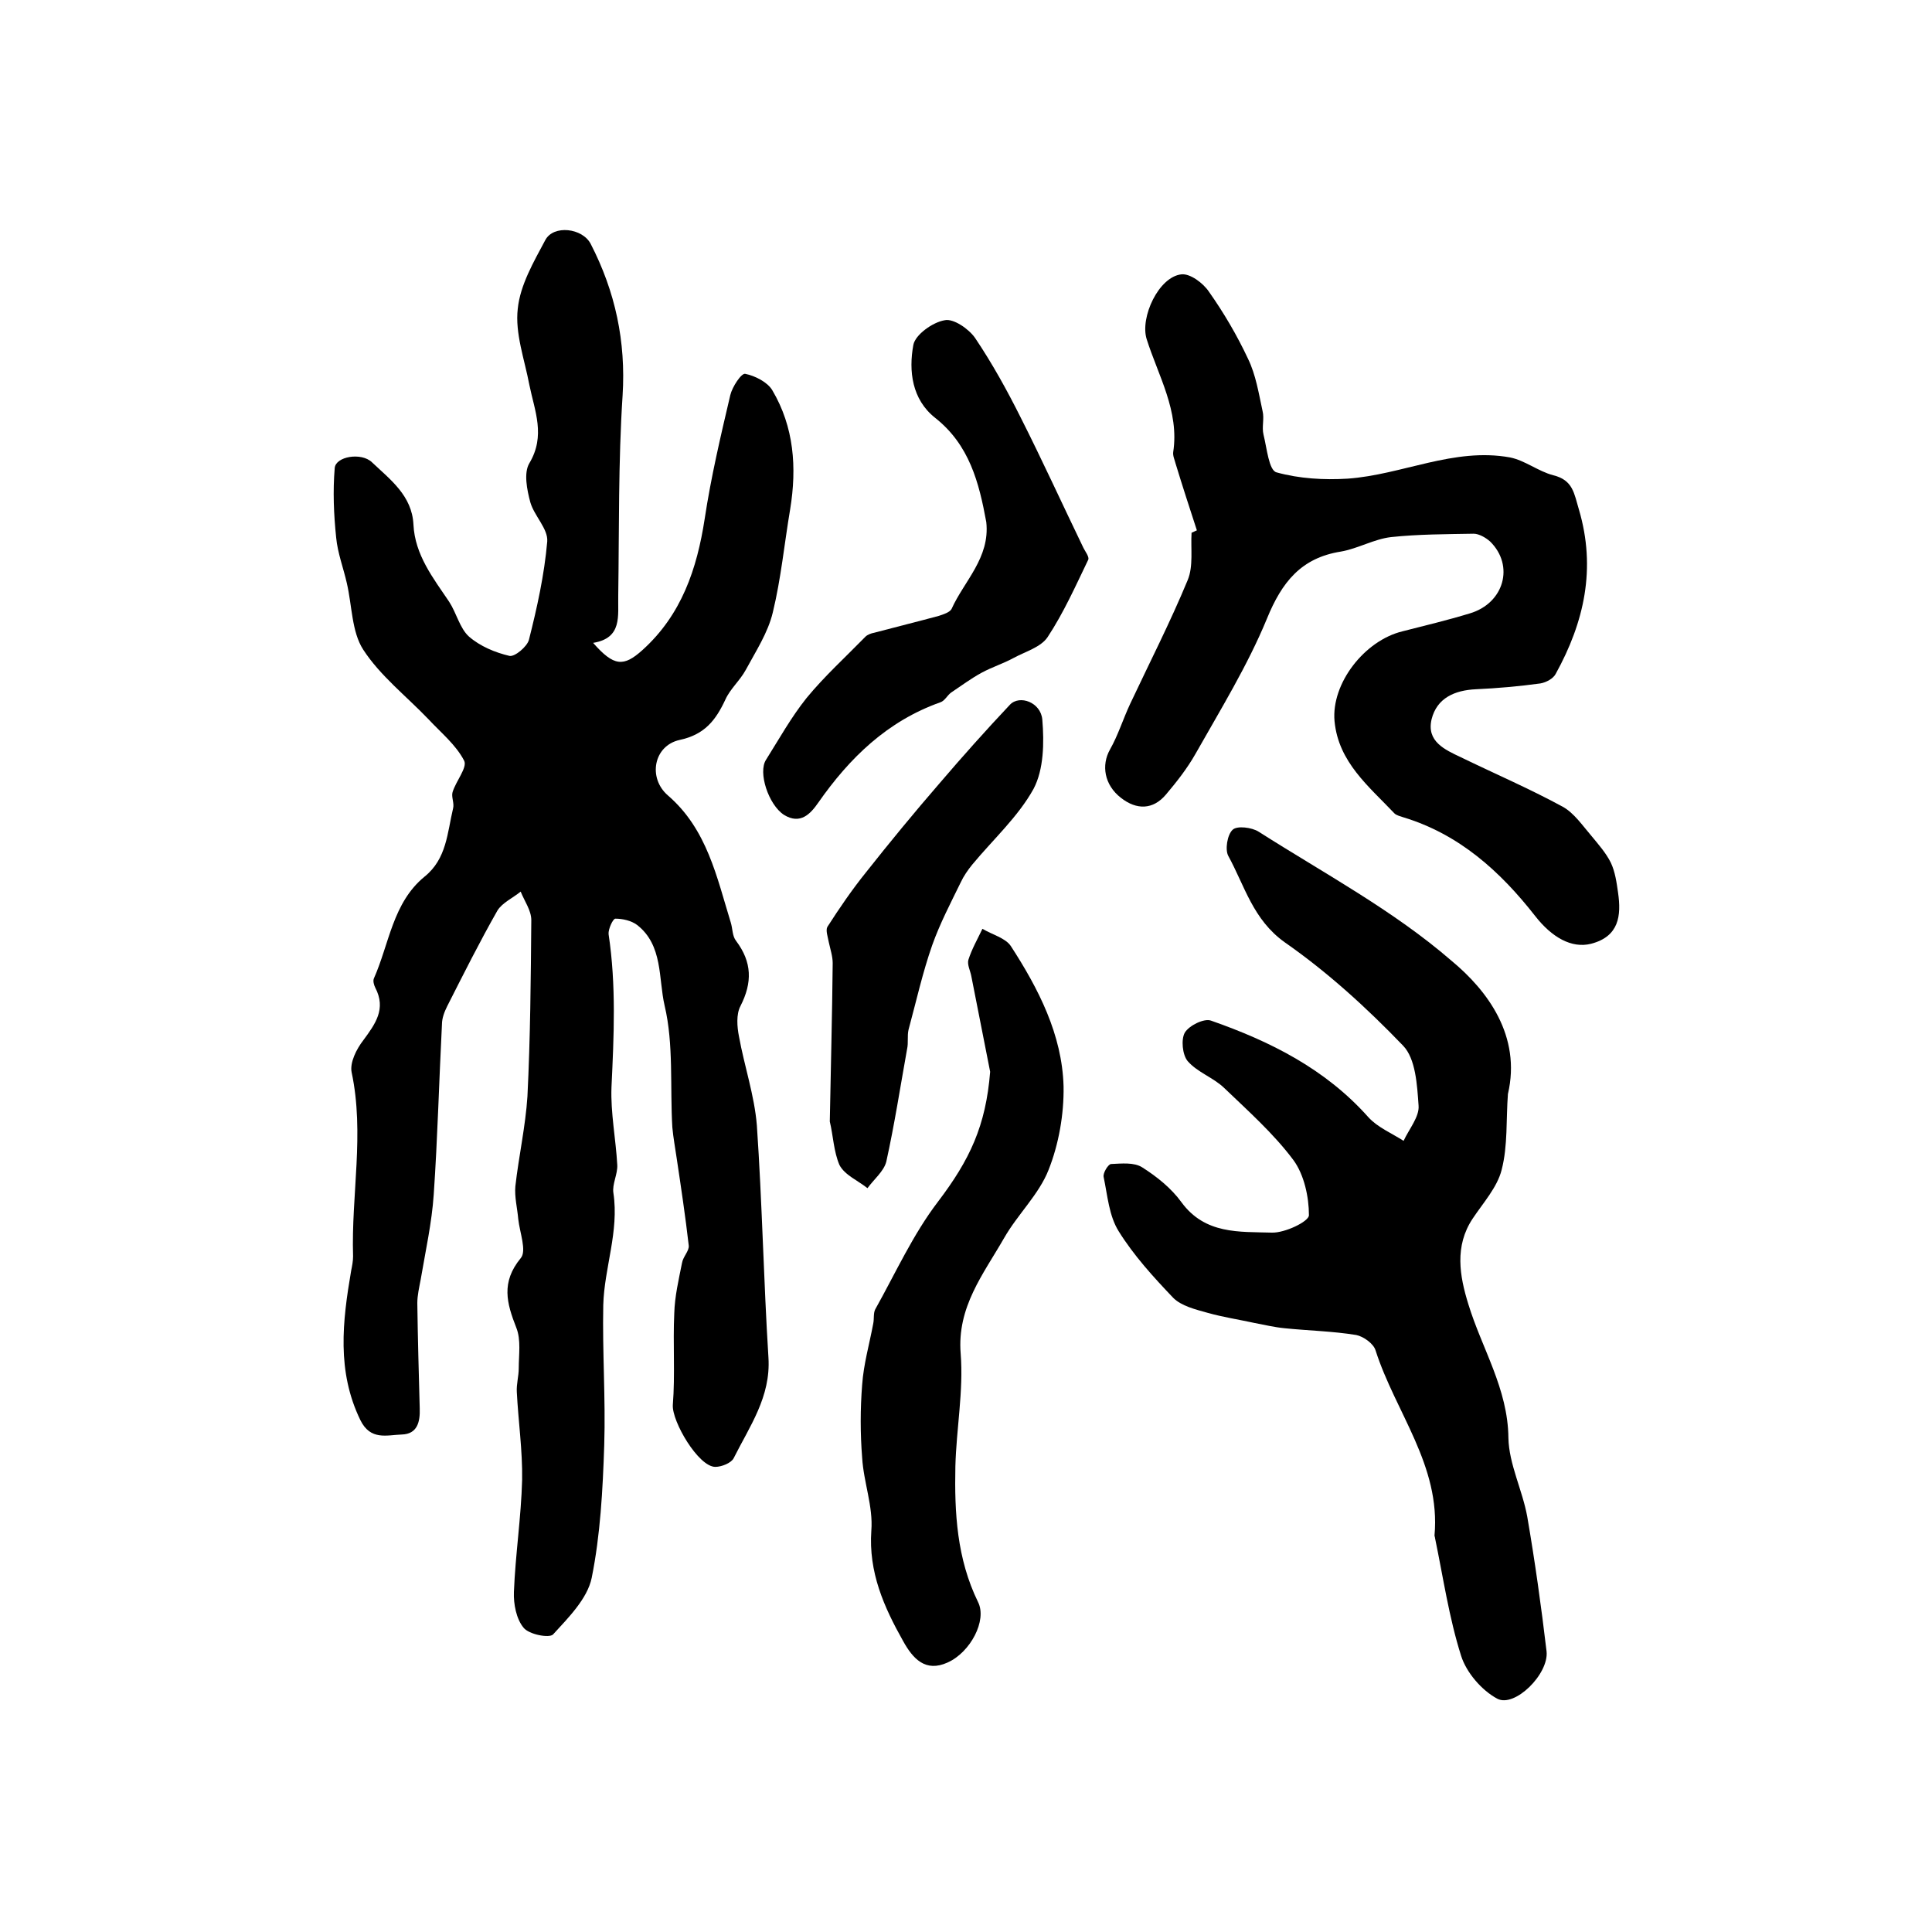
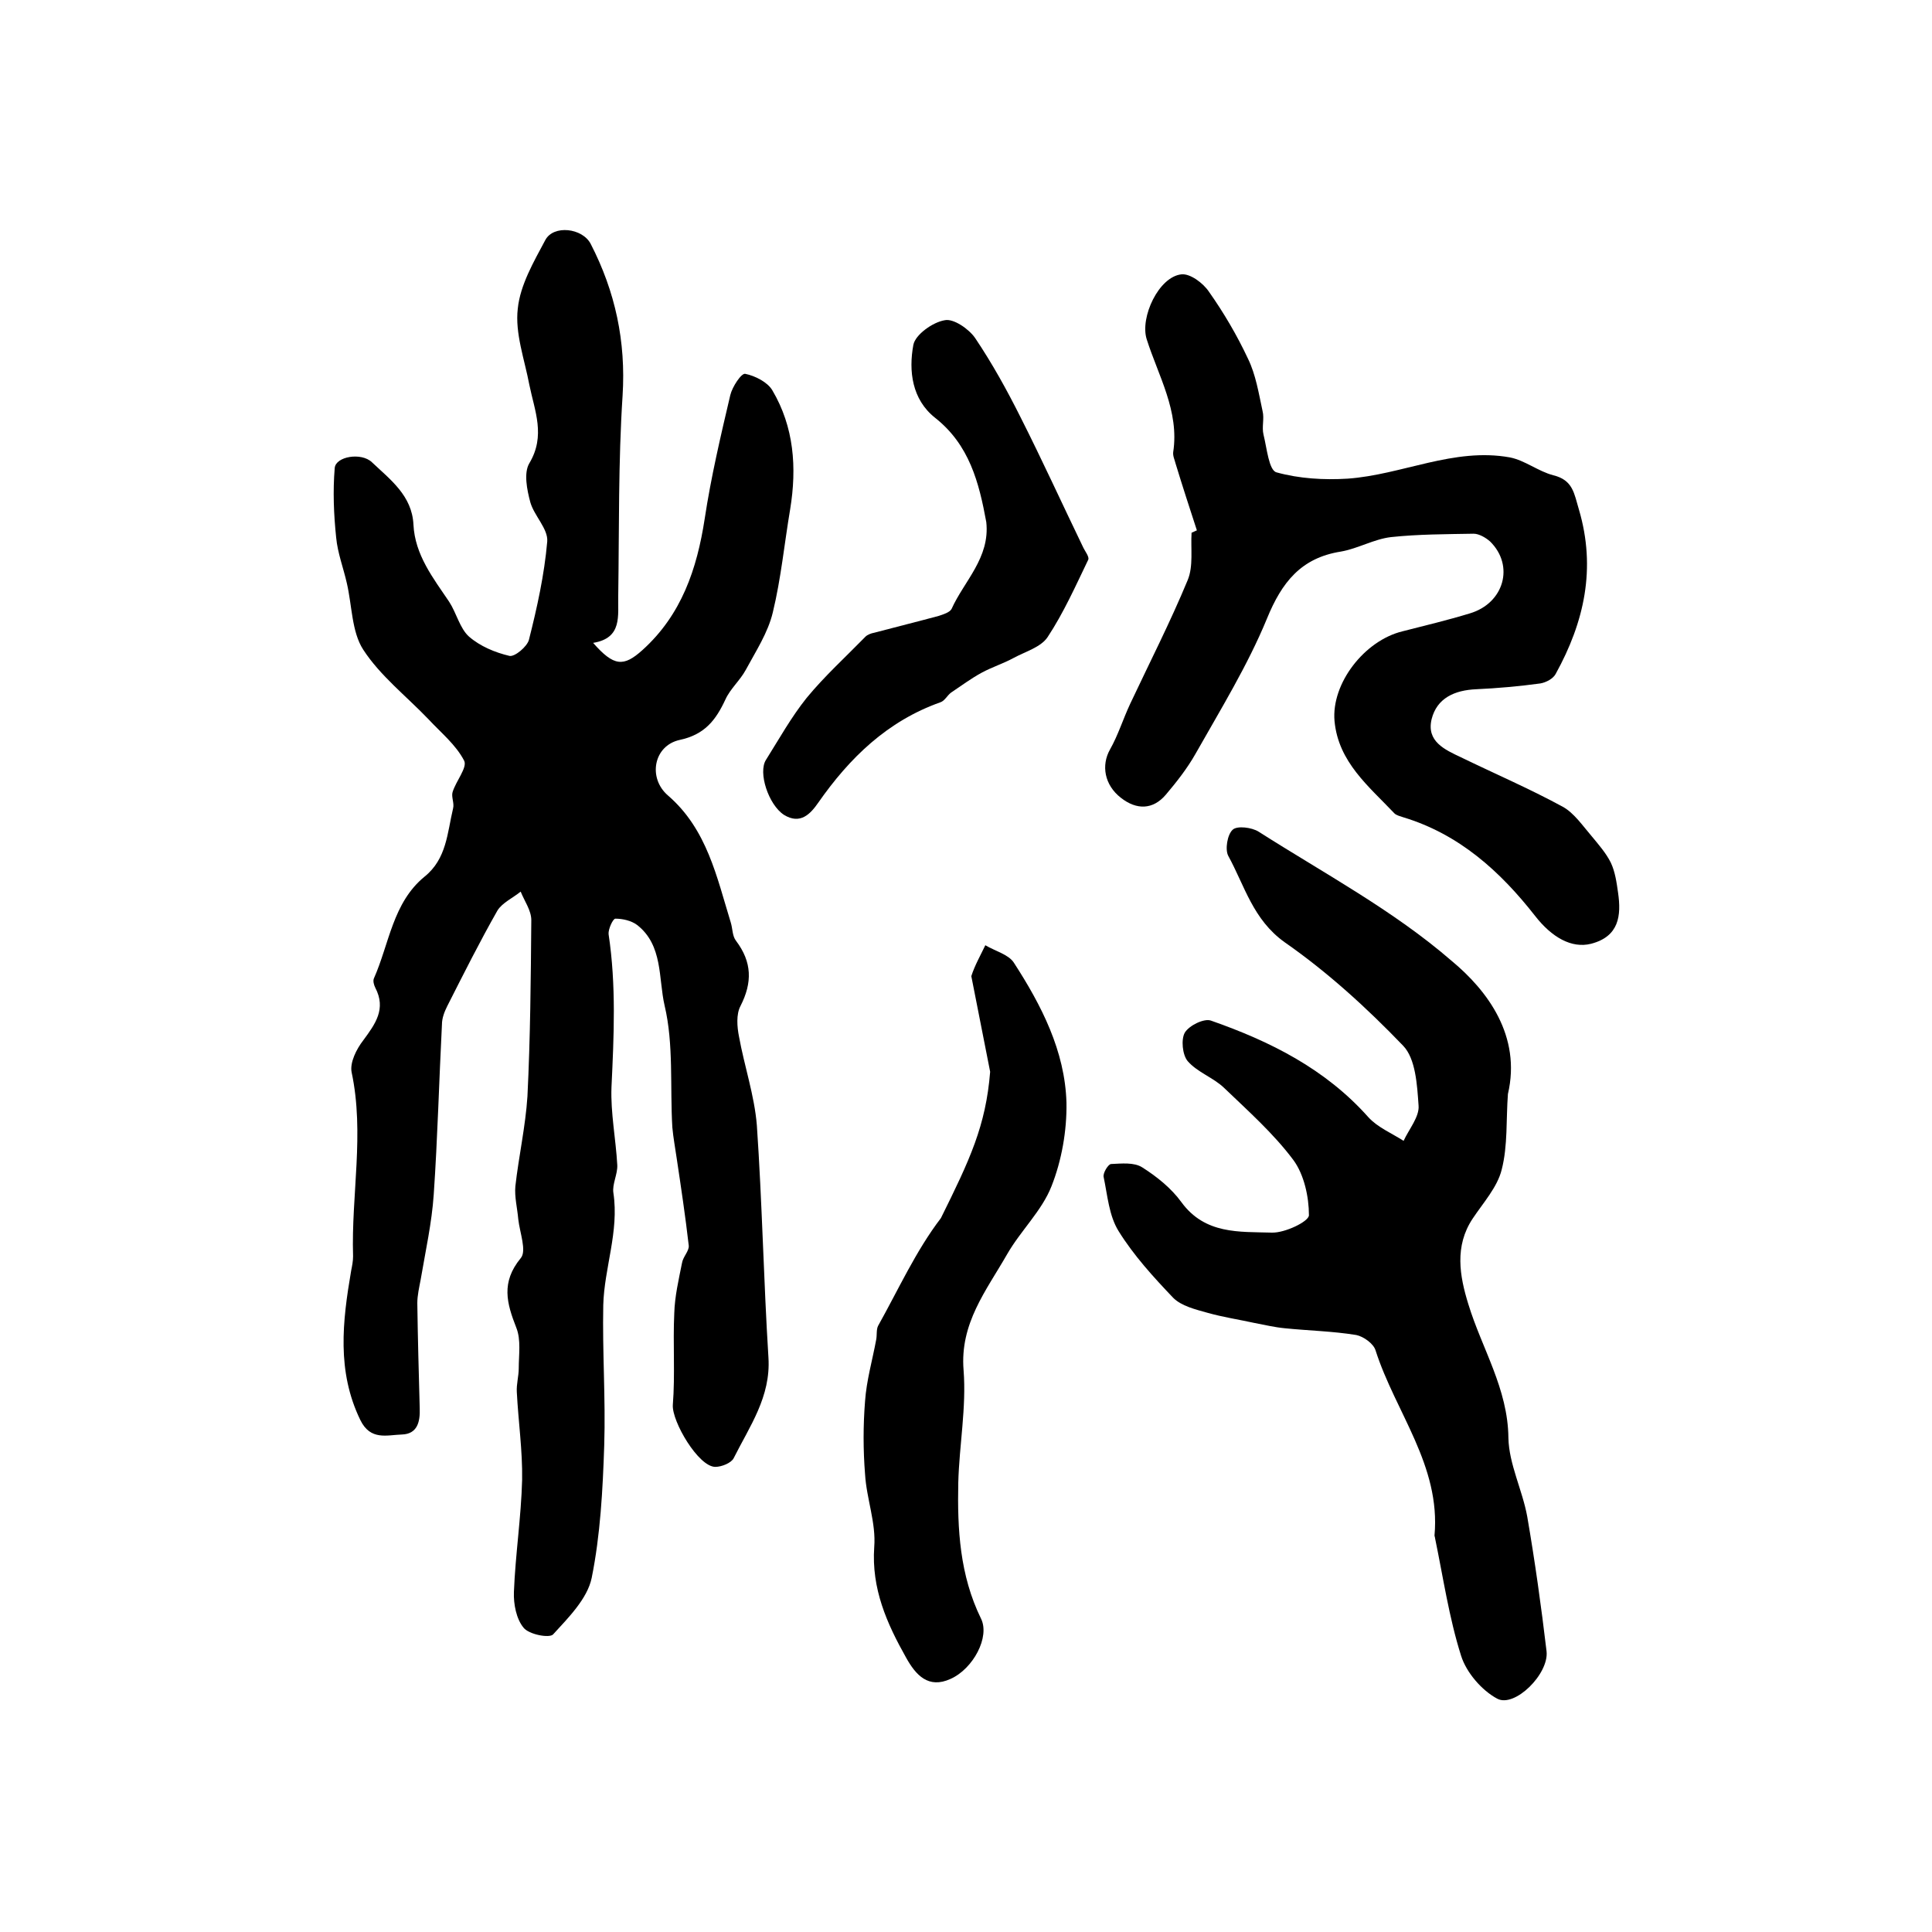
<svg xmlns="http://www.w3.org/2000/svg" version="1.1" id="图层_1" x="0px" y="0px" viewBox="0 0 400 400" style="enable-background:new 0 0 400 400;" xml:space="preserve">
  <style type="text/css">
	.st0{fill:#FFFFFF;}
</style>
  <g>
    <path d="M122.8,133.1c4.3,4.9,6.3,5,10.2,1.5c8.1-7.3,11.3-16.8,12.9-27.2c1.3-8.6,3.3-17.1,5.3-25.6c0.4-1.7,2.3-4.6,3.1-4.4   c2,0.4,4.6,1.7,5.6,3.4c4.5,7.6,5.1,16,3.7,24.6c-1.2,7.1-1.9,14.4-3.6,21.4c-1,4.2-3.5,8-5.6,11.9c-1.2,2.2-3.2,3.9-4.2,6.1   c-2,4.3-4.3,7.3-9.5,8.4c-5.4,1.2-6.6,7.9-2.4,11.5c8.1,7,10.1,16.9,13,26.3c0.4,1.3,0.3,2.8,1.1,3.8c3.3,4.4,3.4,8.6,0.9,13.5   c-0.9,1.7-0.7,4.3-0.3,6.3c1.1,6.1,3.2,12.2,3.7,18.4c1.1,16,1.4,32.1,2.4,48.1c0.5,8.1-3.9,14.2-7.2,20.8c-0.5,1-2.5,1.8-3.8,1.8   c-3.5,0-9-9.4-8.8-12.8c0.5-6.3,0-12.7,0.3-19c0.1-3.5,0.9-6.9,1.6-10.4c0.2-1.3,1.5-2.5,1.4-3.6c-0.7-6.1-1.6-12.1-2.5-18.1   c-0.3-2.1-0.7-4.2-0.9-6.4c-0.5-8.4,0.3-17.2-1.6-25.2c-1.3-5.6-0.3-12.5-5.7-16.7c-1.2-0.9-3-1.3-4.5-1.3c-0.5,0-1.5,2.2-1.4,3.2   c1.6,10.6,1.1,21.1,0.6,31.7c-0.2,5.3,0.9,10.7,1.2,16.1c0.1,1.9-1.1,4-0.8,5.8c1.2,8-1.9,15.5-2.1,23.2c-0.2,9.7,0.5,19.3,0.2,29   c-0.3,9.2-0.8,18.6-2.6,27.5c-0.9,4.3-4.8,8.2-8,11.7c-0.8,0.8-5,0-6.1-1.4c-1.5-1.8-2.1-4.9-2-7.4c0.3-7.7,1.5-15.5,1.7-23.2   c0.1-6.1-0.8-12.2-1.1-18.2c-0.1-1.6,0.4-3.3,0.4-4.9c0-2.8,0.5-5.9-0.5-8.4c-2-5.1-3.2-9.4,0.9-14.4c1.3-1.5-0.2-5.3-0.5-8.1   c-0.2-2.3-0.8-4.6-0.6-6.8c0.7-6.2,2.1-12.4,2.5-18.6c0.6-12.1,0.7-24.3,0.8-36.5c0-2-1.4-3.9-2.2-5.9c-1.6,1.3-3.8,2.3-4.8,3.9   c-3.7,6.5-7,13.1-10.4,19.8c-0.6,1.2-1.1,2.5-1.1,3.8c-0.6,11.7-0.9,23.5-1.7,35.2c-0.4,5.9-1.7,11.7-2.7,17.6   c-0.3,1.6-0.7,3.3-0.7,4.9c0.1,7.3,0.3,14.5,0.5,21.8c0.1,2.8-0.5,5.3-3.7,5.4c-3.1,0.1-6.5,1.3-8.6-3c-4.9-10.1-3.7-20.4-1.9-30.9   c0.2-1,0.4-2,0.4-3c-0.4-12.7,2.4-25.4-0.3-38.1c-0.4-2,1-4.8,2.4-6.6c2.5-3.4,4.8-6.5,2.5-10.9c-0.3-0.6-0.5-1.4-0.3-1.9   c3.2-7.2,3.9-15.7,10.5-21.1c4.6-3.7,4.7-9.1,5.9-14.1c0.3-1.1-0.4-2.4-0.1-3.4c0.7-2.3,3.1-5.1,2.4-6.5c-1.7-3.3-4.8-5.8-7.4-8.6   c-4.6-4.8-10-9-13.5-14.4c-2.4-3.7-2.3-9.1-3.4-13.8c-0.7-3.1-1.9-6.2-2.2-9.4c-0.5-4.8-0.7-9.6-0.3-14.4c0.2-2.4,5.5-3.3,7.7-1.2   c3.8,3.6,8.3,6.9,8.6,12.9c0.3,6.3,4.1,11.1,7.4,16c1.5,2.3,2.2,5.5,4.1,7.2c2.3,2,5.4,3.3,8.4,4c1.1,0.2,3.6-1.9,4-3.3   c1.7-6.7,3.2-13.5,3.8-20.4c0.2-2.6-2.7-5.3-3.5-8.1c-0.7-2.6-1.4-6.1-0.2-8.1c3.4-5.7,1.1-10.8,0-16.2c-1-5.3-3-10.7-2.4-15.8   c0.5-4.9,3.3-9.7,5.7-14.2c1.7-3.2,7.7-2.5,9.4,0.8c5.1,9.9,7.3,20.2,6.6,31.4c-0.9,13.8-0.7,27.6-0.9,41.4   C127.9,127.5,128.9,132.1,122.8,133.1z" />
    <path d="M312.2,226.5c-0.4,5.2,0,10.7-1.3,15.7c-0.9,3.6-3.8,6.8-6,10.1c-3.8,5.7-2.7,11.9-0.9,17.7c2.8,9.2,8.2,17.5,8.3,27.7   c0.1,5.4,2.9,10.8,3.9,16.3c1.6,9.3,2.9,18.6,4,27.9c0.5,4.7-6.6,11.7-10.2,9.8c-3.2-1.7-6.4-5.4-7.5-8.9   c-2.5-7.9-3.7-16.2-5.4-24.4c0-0.2-0.1-0.3-0.1-0.5c1.3-14.5-8.1-25.5-12.2-38.3c-0.4-1.4-2.5-2.9-4-3.2c-4.9-0.8-9.9-0.9-14.8-1.4   c-2.1-0.2-4.2-0.7-6.3-1.1c-3.2-0.7-6.5-1.2-9.7-2.1c-2.5-0.7-5.4-1.4-7.1-3.1c-4.1-4.3-8.2-8.8-11.3-13.8c-2-3.2-2.3-7.4-3.1-11.2   c-0.2-0.8,0.9-2.6,1.5-2.7c2.2-0.1,4.8-0.4,6.5,0.7c3,1.9,6,4.3,8.1,7.2c4.9,6.7,12,6.1,18.7,6.3c2.7,0.1,7.7-2.3,7.7-3.6   c0-3.8-1-8.4-3.2-11.4c-4.1-5.5-9.4-10.2-14.4-15c-2.2-2.1-5.5-3.2-7.5-5.5c-1.1-1.3-1.4-4.5-0.6-5.9c0.9-1.5,4-3,5.4-2.5   c12.3,4.3,23.7,10,32.6,20c1.9,2.1,4.8,3.3,7.3,4.9c1.1-2.4,3.3-5,3.1-7.3c-0.3-4.3-0.6-9.7-3.2-12.4c-7.5-7.8-15.6-15.2-24.5-21.4   c-6.6-4.7-8.3-11.7-11.7-17.9c-0.7-1.3-0.2-4.4,0.9-5.4c0.9-0.9,4-0.5,5.4,0.4c13.5,8.6,27.9,16.3,39.9,26.7   C308,205.1,315,214.5,312.2,226.5z" />
    <path d="M247.8,109.8c-1.5-4.6-3-9.2-4.4-13.8c-0.2-0.8-0.6-1.6-0.5-2.4c1.3-8.5-3.1-15.8-5.5-23.4c-1.4-4.5,2.5-12.9,7.2-13.4   c1.8-0.2,4.5,1.8,5.7,3.6c3.1,4.4,5.8,9,8.1,13.9c1.6,3.3,2.2,7.1,3,10.8c0.4,1.6-0.2,3.3,0.2,4.9c0.7,2.8,1.1,7.4,2.7,7.8   c4.7,1.3,9.8,1.6,14.7,1.3c11.3-0.8,22-6.5,33.6-4.4c3.1,0.6,5.9,2.9,9,3.7c4.1,1,4.3,3.8,5.3,7.1c3.6,12.2,1.1,23.3-4.8,34   c-0.5,1-2,1.8-3.2,2c-4.4,0.6-8.9,1-13.3,1.2c-4.4,0.2-8.1,1.8-9.2,6.2c-1.1,4.6,2.7,6.3,6.1,7.9c7,3.4,14.2,6.5,21,10.2   c2.4,1.3,4.2,4,6.1,6.2c1.4,1.7,2.9,3.4,3.9,5.4c0.9,1.9,1.2,4.1,1.5,6.2c0.7,4.8,0.2,9.1-5.6,10.6c-4,1-8.1-1.3-11.6-5.8   c-7.2-9.2-15.7-16.9-27.3-20.4c-0.6-0.2-1.4-0.4-1.8-0.8c-5.3-5.6-11.6-10.6-12.4-19.1c-0.7-7.8,6.2-16.7,14.1-18.6   c4.7-1.2,9.3-2.3,13.9-3.7c7.1-2.1,9.3-9.9,4.2-14.9c-0.9-0.8-2.3-1.6-3.4-1.6c-5.7,0.1-11.5,0.1-17.1,0.7c-3.5,0.4-6.9,2.4-10.4,3   c-8.2,1.3-12.2,6.3-15.3,13.9c-4,9.7-9.6,18.8-14.8,28c-1.7,3-3.9,5.8-6.1,8.4c-2.7,3.2-6.1,3.2-9.3,0.7c-3.5-2.7-4.1-6.8-2.3-10   c1.7-3,2.7-6.3,4.2-9.5c4-8.5,8.3-16.9,11.9-25.6c1.2-2.9,0.6-6.5,0.8-9.8C247.1,110.1,247.4,110,247.8,109.8z" />
-     <path d="M205,221.9c-1.3-6.6-2.6-13.2-3.9-19.8c-0.2-1.1-0.9-2.4-0.6-3.4c0.7-2.2,1.9-4.3,2.9-6.4c2,1.2,4.8,1.9,5.9,3.6   c5.7,8.8,10.6,18.3,10.9,29c0.1,5.8-1,12-3.1,17.3c-2,5.1-6.4,9.2-9.2,14.1c-4.3,7.5-9.8,14.3-9,24c0.6,7.7-0.9,15.5-1.1,23.3   c-0.2,9.6,0.3,19.1,4.7,28.1c1.9,3.8-1.6,10.4-6.3,12.5c-4.6,2.1-7.2-0.8-9.2-4.4c-4-7.1-7.2-14.3-6.6-22.9c0.4-5-1.6-10-1.9-15.1   c-0.4-5-0.4-10.1,0-15.1c0.3-4.3,1.5-8.4,2.3-12.7c0.2-1,0-2.1,0.4-2.9c4.2-7.5,7.8-15.5,13-22.3   C200.8,240.1,204.1,233.1,205,221.9z" />
+     <path d="M205,221.9c-1.3-6.6-2.6-13.2-3.9-19.8c0.7-2.2,1.9-4.3,2.9-6.4c2,1.2,4.8,1.9,5.9,3.6   c5.7,8.8,10.6,18.3,10.9,29c0.1,5.8-1,12-3.1,17.3c-2,5.1-6.4,9.2-9.2,14.1c-4.3,7.5-9.8,14.3-9,24c0.6,7.7-0.9,15.5-1.1,23.3   c-0.2,9.6,0.3,19.1,4.7,28.1c1.9,3.8-1.6,10.4-6.3,12.5c-4.6,2.1-7.2-0.8-9.2-4.4c-4-7.1-7.2-14.3-6.6-22.9c0.4-5-1.6-10-1.9-15.1   c-0.4-5-0.4-10.1,0-15.1c0.3-4.3,1.5-8.4,2.3-12.7c0.2-1,0-2.1,0.4-2.9c4.2-7.5,7.8-15.5,13-22.3   C200.8,240.1,204.1,233.1,205,221.9z" />
    <path d="M204.2,108.1c-1.5-8.2-3.5-16-10.6-21.6c-4.8-3.8-5.5-9.7-4.5-15.1c0.4-2.1,4-4.7,6.5-5.1c1.8-0.4,5,1.8,6.3,3.7   c3.5,5.2,6.6,10.8,9.4,16.4c4.5,8.9,8.6,17.9,12.9,26.8c0.4,0.9,1.4,2.1,1.1,2.7c-2.6,5.4-5.1,11-8.4,16c-1.4,2.1-4.6,3-7,4.3   c-2.2,1.2-4.5,1.9-6.7,3.1c-2.2,1.2-4.2,2.7-6.3,4.1c-0.8,0.6-1.3,1.7-2.2,2c-11,3.9-18.8,11.5-25.3,20.8c-1.6,2.3-3.7,4.6-7.1,2.5   c-3.2-2.1-5.4-8.8-3.7-11.4c2.7-4.3,5.2-8.8,8.4-12.8c3.7-4.5,8.1-8.5,12.2-12.7c0.4-0.4,1.2-0.7,1.8-0.8c4.5-1.2,9-2.3,13.4-3.5   c0.9-0.3,2.2-0.7,2.6-1.4C199.6,120.3,205,115.5,204.2,108.1z" />
-     <path d="M171.8,232.2c0.2-11.2,0.5-22,0.6-32.8c0-1.4-0.5-2.9-0.8-4.3c-0.2-1.1-0.7-2.5-0.3-3.2c2.5-3.9,5.1-7.7,8-11.3   c4.9-6.2,10-12.4,15.2-18.4c4.7-5.5,9.6-11,14.6-16.3c2-2.1,6.4-0.5,6.7,3.1c0.4,4.8,0.3,10.3-1.8,14.3   c-3.2,5.8-8.4,10.5-12.7,15.7c-0.9,1.1-1.8,2.4-2.4,3.7c-2.1,4.3-4.3,8.5-5.9,13c-2,5.7-3.3,11.6-4.9,17.5c-0.3,1.3,0,2.7-0.3,4   c-1.4,7.8-2.6,15.6-4.3,23.3c-0.5,2-2.6,3.7-3.9,5.5c-2-1.6-4.7-2.7-5.8-4.8C172.6,238.4,172.5,235.1,171.8,232.2z" />
  </g>
</svg>